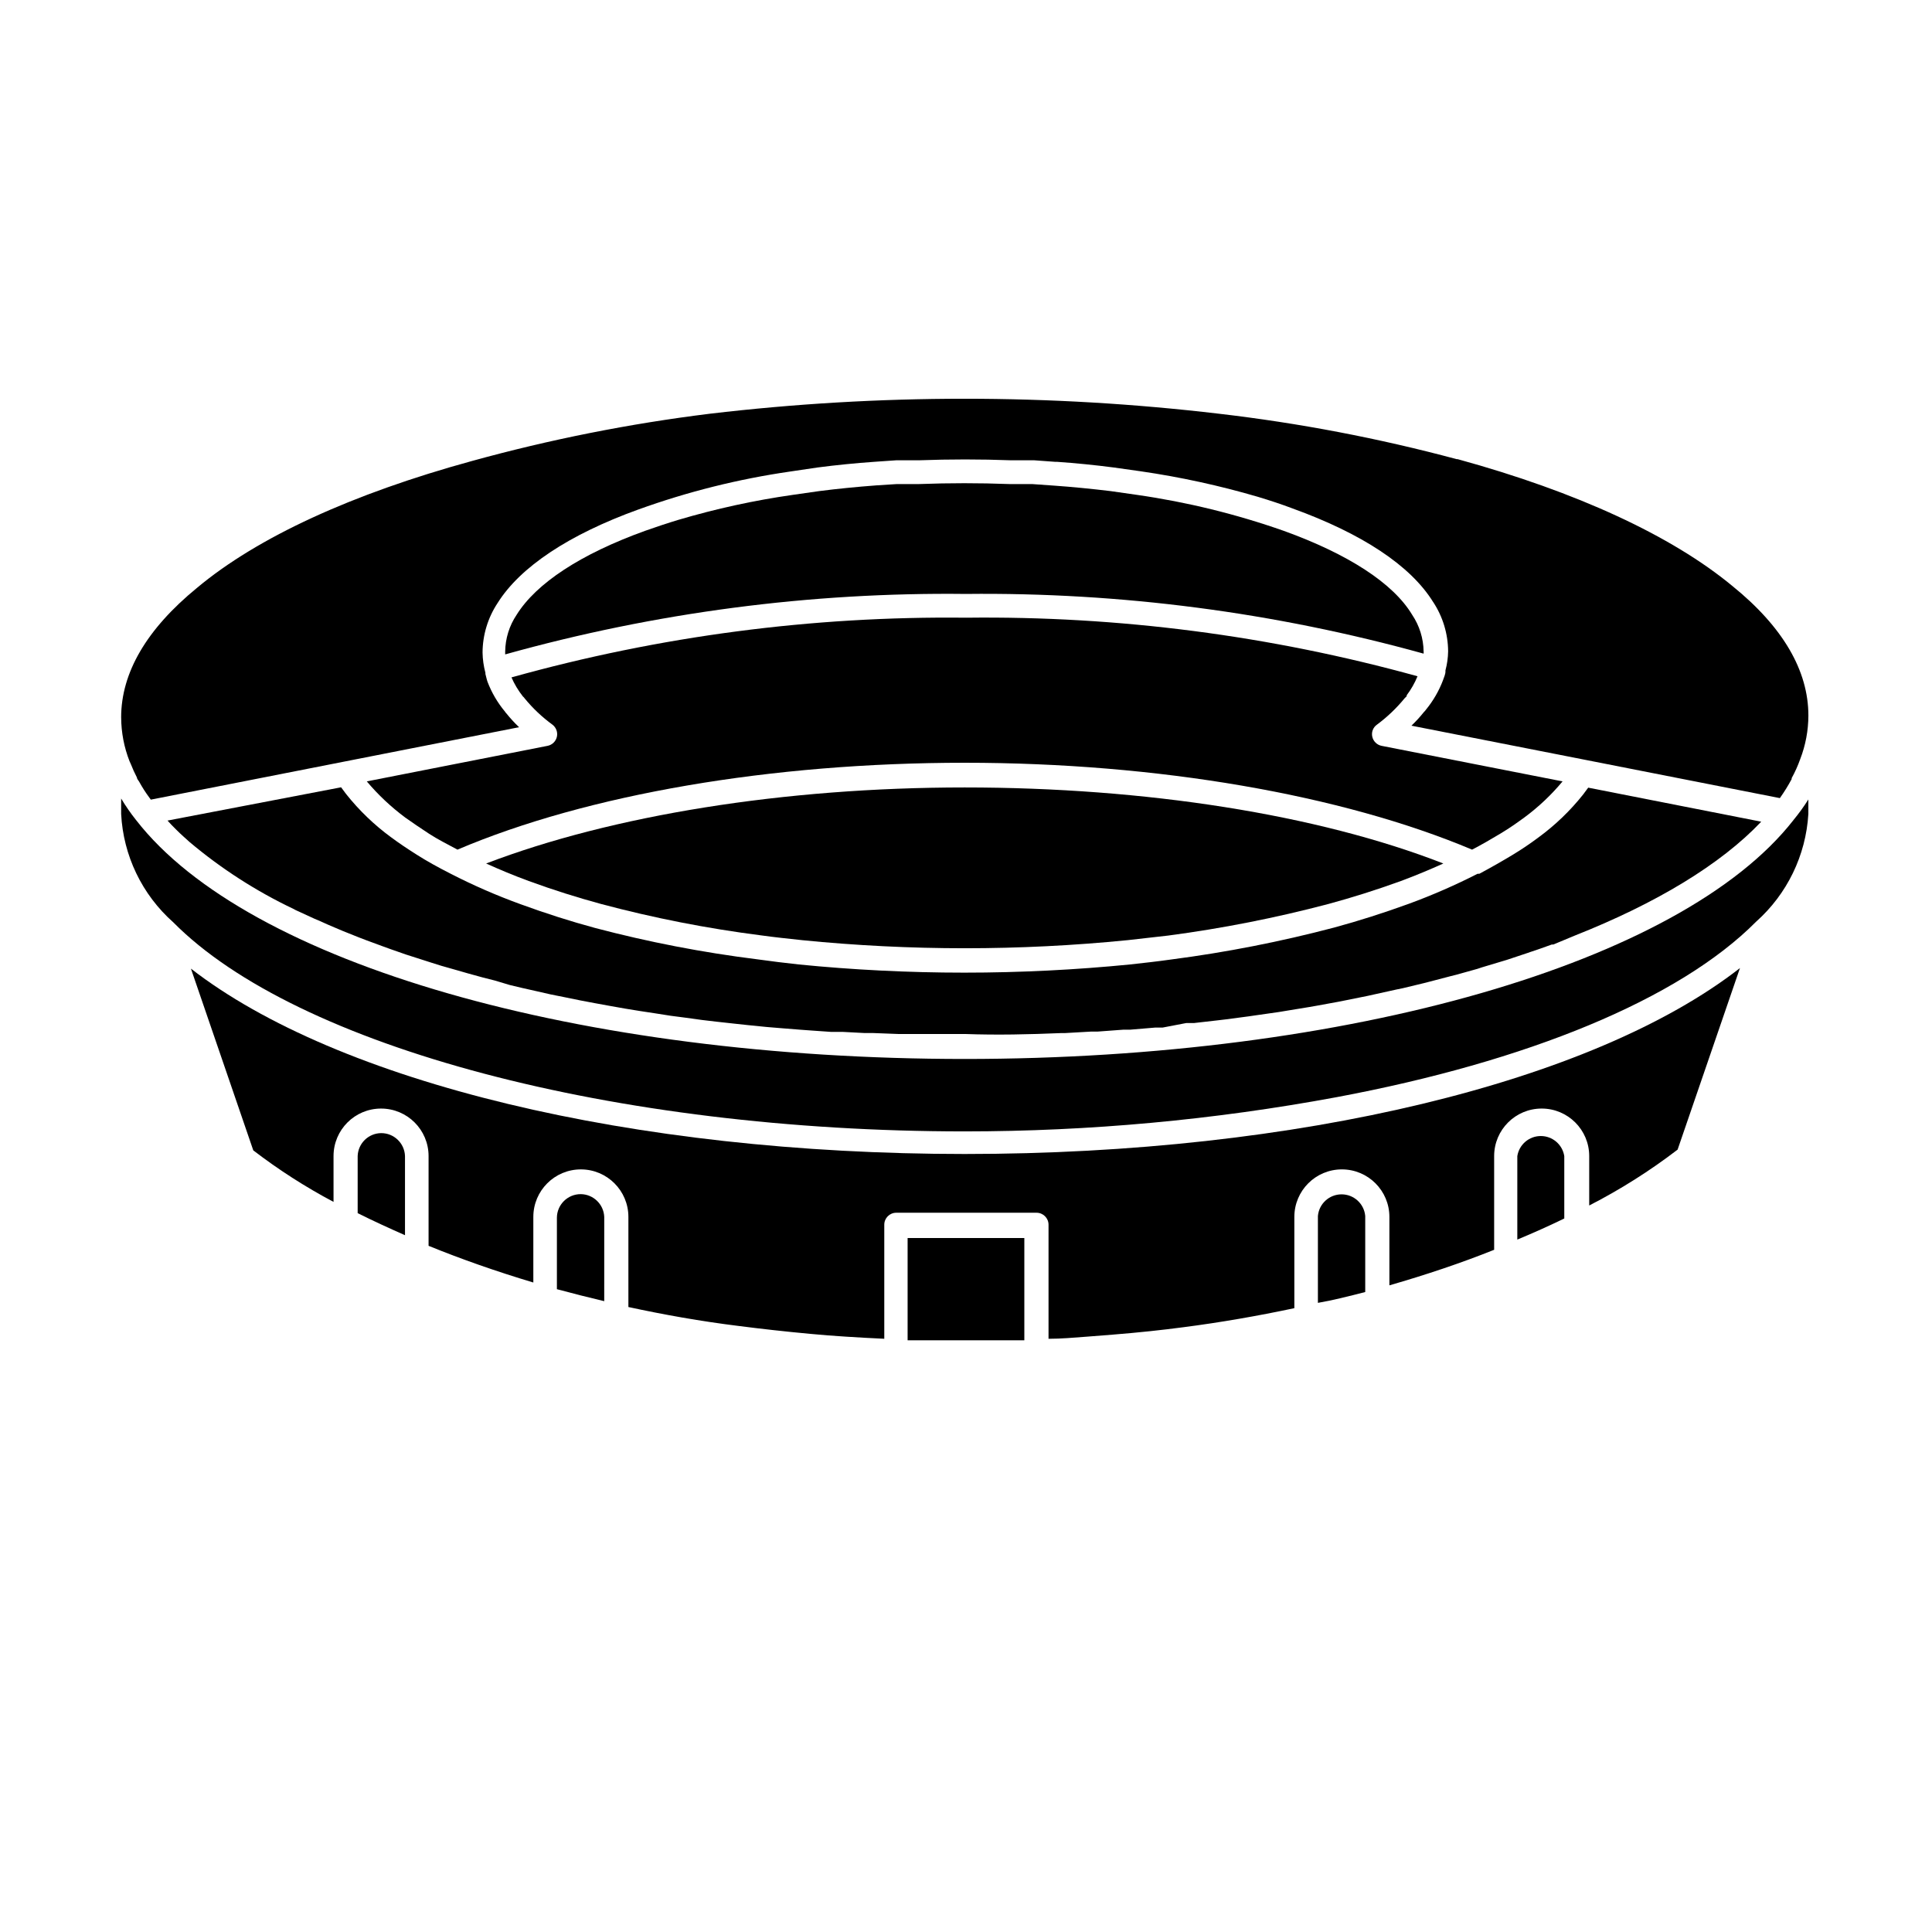
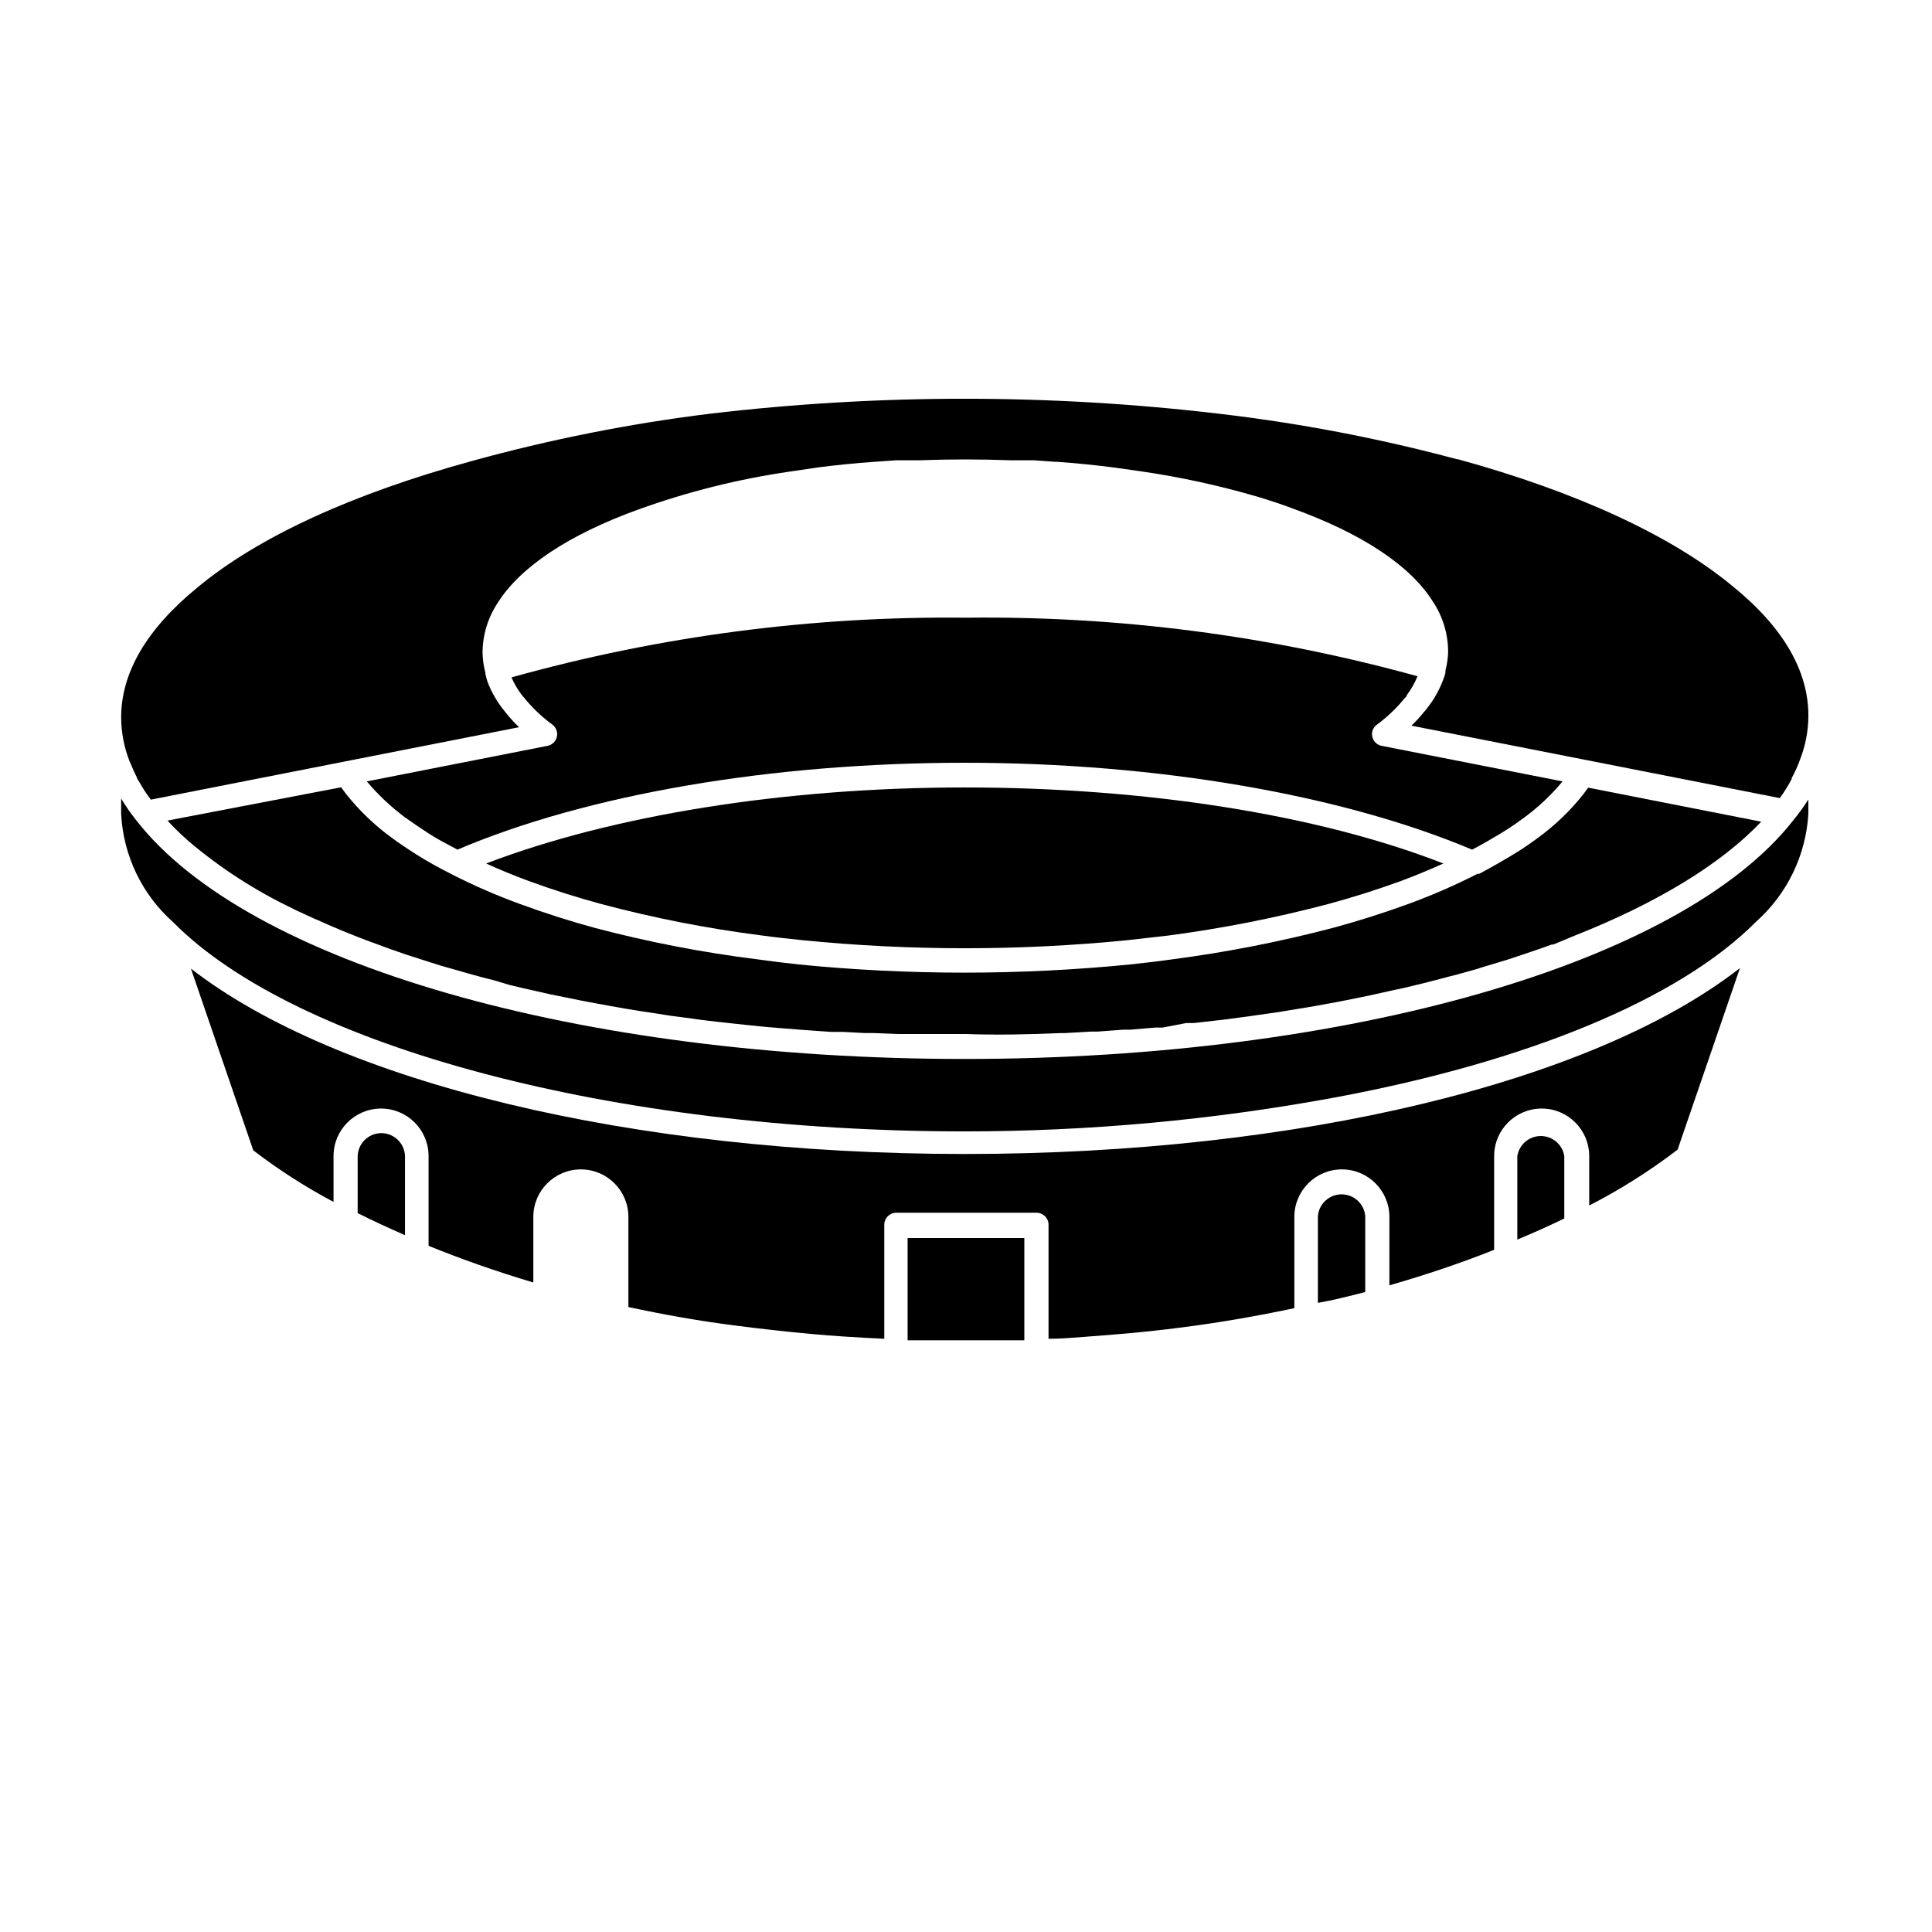
<svg xmlns="http://www.w3.org/2000/svg" fill="#000000" width="800px" height="800px" version="1.1" viewBox="144 144 512 512">
  <g>
    <path d="m176.11 334.15c0.02 3.965 0.77 7.894 2.219 11.586l0.301 0.656c0.492 1.254 1.047 2.481 1.664 3.676 0 0.402 0.453 0.805 0.656 1.211h-0.004c0.781 1.418 1.656 2.781 2.621 4.078 0.121 0.195 0.254 0.379 0.402 0.555l97.59-19.195c-1.207-1.148-2.336-2.379-3.379-3.676-0.145-0.125-0.266-0.281-0.352-0.453-1.973-2.363-3.539-5.035-4.633-7.91-0.25-0.707-0.352-1.359-0.555-2.066v-0.301c-0.473-1.762-0.727-3.57-0.758-5.391 0.027-4.66 1.41-9.215 3.981-13.102 5.996-9.574 18.895-18.137 37.281-24.789v0.004c13.059-4.719 26.562-8.094 40.305-10.078l7.152-1.059c5.039-0.656 10.078-1.16 15.113-1.512l5.793-0.402h6.047c8.113-0.301 16.324-0.301 24.336 0h6.199l5.492 0.402h0.504c5.039 0.352 10.078 0.855 15.113 1.512l7.152 1.008c10.477 1.523 20.828 3.777 30.984 6.754 3.176 0.957 6.246 1.965 9.168 3.074 18.391 6.648 31.285 15.113 37.281 24.789l0.004-0.004c2.57 3.887 3.953 8.438 3.981 13.098-0.027 1.703-0.266 3.394-0.707 5.039v0.301c0 0.754-0.402 1.562-0.656 2.316l0.004 0.004c-1.066 2.809-2.582 5.43-4.484 7.758-0.176 0.258-0.379 0.492-0.605 0.703-1.008 1.266-2.106 2.461-3.273 3.578l46.402 9.117 51.238 10.078h-0.004c1.145-1.613 2.191-3.293 3.125-5.039v-0.25c0.891-1.617 1.648-3.301 2.266-5.039 1.422-3.68 2.156-7.59 2.168-11.535 0-11.891-6.699-23.477-20.152-34.359-16.07-13.301-41.211-24.938-72.801-33.605h-0.254c-20.688-5.547-41.75-9.57-63.027-12.043-44.801-5.289-90.066-5.289-134.87 0-21.32 2.633-42.422 6.828-63.129 12.547-31.59 8.664-56.73 20.152-72.801 33.605-13.352 10.93-20.102 22.469-20.102 34.359z" />
    <path d="m425.19 417.78h0.957l7.055-0.402h1.715l6.801-0.504h1.812l6.602-0.555h1.965l6.297-1.207h2.066l6.195-0.707 2.117-0.25 6.098-0.805 2.066-0.301 5.996-0.855 2.117-0.352 5.844-0.957 2.016-0.352 5.793-1.059 2.062-0.41 5.742-1.16 1.812-0.402 5.691-1.258 1.715-0.352 5.644-1.359 1.562-0.402 5.594-1.461 1.41-0.352 5.594-1.562 1.211-0.402 5.543-1.664 1.008-0.301 5.594-1.863 0.707-0.25c1.914-0.605 3.777-1.309 5.644-1.965h0.402l5.582-2.324c21.664-8.566 38.793-18.895 49.523-30.23l-45.848-9.02-1.309 1.762v0.004c-3.434 4.328-7.434 8.176-11.891 11.438-2.168 1.613-4.383 3.125-6.801 4.586-2.418 1.461-5.742 3.375-8.867 5.039h-0.453v-0.004c-5.914 3.016-12.008 5.676-18.238 7.961-6.801 2.469-13.301 4.535-19.801 6.297-14.211 3.746-28.648 6.574-43.227 8.465-3.527 0.504-7.203 0.906-10.832 1.309-14.258 1.41-29.02 2.168-43.934 2.168-14.914 0-29.625-0.754-43.832-2.168-3.727-0.402-7.356-0.855-10.984-1.359h0.004c-14.512-1.805-28.887-4.582-43.023-8.312-6.5-1.762-13-3.828-19.75-6.297-6.363-2.309-12.574-5.016-18.59-8.113-3.176-1.613-6.195-3.273-8.969-5.039-2.769-1.762-4.637-3.023-6.75-4.586v0.004c-4.477-3.281-8.492-7.144-11.941-11.488l-1.309-1.762-46 8.816c0.656 0.754 1.41 1.512 2.117 2.215l0.453 0.453c1.008 1.008 2.117 1.965 3.223 2.973v0.004c8.402 7.086 17.684 13.062 27.609 17.781l0.555 0.301 5.039 2.316 1.211 0.504c1.461 0.656 2.973 1.359 4.484 1.965l1.664 0.707 4.281 1.715 1.965 0.754 4.231 1.562 2.215 0.805 4.18 1.461 2.519 0.805 4.082 1.309 2.719 0.855 4.082 1.16 2.973 0.855 4.031 1.109 3.176 0.805 3.879 1.164 3.375 0.805 4.031 0.906 3.527 0.805 4.031 0.805 3.68 0.754 3.981 0.754 3.879 0.707 3.981 0.707 4.031 0.656 3.981 0.605 4.18 0.656 3.879 0.504 4.383 0.605 3.828 0.453 4.586 0.504 3.727 0.402 5.039 0.504 3.629 0.301 5.039 0.402 3.426 0.25 5.039 0.352h3.125l5.742 0.301h2.316l6.551 0.25h0.754 16.93c8.457 0.312 16.973 0.113 25.434-0.242z" />
    <path d="m619.26 361.36c-29.574 37.836-117.84 63.277-219.61 63.277-101.77 0-189.99-25.191-219.56-63.277h-0.004c-1.453-1.824-2.781-3.742-3.981-5.742v4.082c0.559 11.035 5.535 21.383 13.805 28.715 32.695 33.051 116.98 55.418 209.73 55.418 33.059-0.004 66.043-3.039 98.547-9.066 50.383-9.422 90.688-25.844 111.19-46.5v-0.004c8.219-7.309 13.203-17.582 13.855-28.562v-3.832c-1.211 1.914-2.539 3.75-3.981 5.492z" />
-     <path d="m521.27 317.22c0.023-0.184 0.023-0.371 0-0.555-0.043-3.465-1.094-6.844-3.023-9.723-5.039-8.414-17.027-16.121-34.059-22.27-12.605-4.434-25.613-7.621-38.844-9.52l-7.055-1.008c-5.039-0.605-10.078-1.109-15.113-1.461l-5.691-0.402h-6.047c-7.809-0.301-15.922-0.301-23.832 0h-5.894l-5.492 0.352c-5.34 0.402-10.379 0.906-15.113 1.512l-7.055 1.008h0.004c-10.223 1.461-20.324 3.668-30.227 6.598-3.023 0.906-5.996 1.914-8.867 2.922-17.027 6.144-28.816 13.855-34.059 22.27-1.93 2.879-2.981 6.258-3.023 9.723v0.754 0.004c39.742-11.109 80.863-16.504 122.12-16.023 40.965-0.453 81.789 4.871 121.27 15.82z" />
    <path d="m251.38 360.65c1.965 1.41 4.082 2.82 6.297 4.281 2.215 1.461 5.039 2.871 7.559 4.231 34.41-14.66 83.281-23.023 134.42-23.023 51.133 0 100.05 8.516 134.46 23.023 2.621-1.359 5.039-2.769 7.559-4.281 2.519-1.512 4.332-2.82 6.348-4.281 3.727-2.762 7.109-5.957 10.074-9.523l-47.961-9.422c-1.23-0.246-2.195-1.195-2.469-2.418-0.273-1.203 0.203-2.453 1.207-3.172 2.731-2.023 5.203-4.375 7.356-7.004l0.555-0.555v-0.25c1.168-1.551 2.137-3.246 2.871-5.039-38.953-10.781-79.238-16.004-119.65-15.52-40.703-0.457-81.262 4.871-120.46 15.82 0.785 1.801 1.805 3.496 3.019 5.039 0.18 0.145 0.332 0.312 0.457 0.504 2.156 2.641 4.648 4.992 7.406 7.004 0.961 0.746 1.414 1.98 1.156 3.172-0.273 1.223-1.238 2.172-2.469 2.418l-47.914 9.422h0.004c3.008 3.574 6.426 6.785 10.176 9.574z" />
    <path d="m496.02 383.57c6.297-1.715 12.594-3.68 19.246-6.098 3.93-1.461 7.656-3.023 11.234-4.637-33.301-13-78.996-20.152-126.86-20.152s-93.508 7.406-126.81 20.152c3.578 1.613 7.305 3.176 11.285 4.637 6.602 2.418 12.898 4.383 19.195 6.098 13.922 3.711 28.078 6.488 42.371 8.312 3.578 0.504 7.106 0.855 10.781 1.258v0.004c28.746 2.871 57.707 2.871 86.453 0l10.68-1.211h0.004c14.301-1.887 28.469-4.68 42.418-8.363z" />
    <path d="m399.7 449.82c-88.219 0-166.26-18.992-205.1-49.121l16.523 48.164h0.004c6.695 5.133 13.805 9.699 21.262 13.652v-12.141c0-6.957 5.637-12.594 12.594-12.594 6.957 0 12.594 5.637 12.594 12.594v23.781c8.664 3.527 17.984 6.801 27.762 9.723v-17.383c0-6.953 5.637-12.594 12.594-12.594s12.598 5.641 12.598 12.594v23.879c9.32 2.016 19.145 3.777 29.371 5.039 5.894 0.754 12.191 1.461 18.742 2.066 3.125 0.301 6.398 0.555 9.621 0.754 3.223 0.203 6.699 0.402 10.078 0.555v-30.23 0.004c0-1.754 1.418-3.172 3.172-3.172h37.184c1.75 0 3.172 1.418 3.172 3.172v30.23c3.324 0 6.699-0.301 10.078-0.555l7.055-0.555c6.902-0.555 13-1.211 18.691-1.965 9.723-1.258 19.598-2.973 29.32-5.039v-24.184c0-6.953 5.637-12.594 12.594-12.594 6.957 0 12.594 5.641 12.594 12.594v18.137c9.773-2.82 19.094-5.945 27.762-9.422v-24.836c0-6.957 5.641-12.594 12.594-12.594 6.957 0 12.598 5.637 12.598 12.594v13.098c8.234-4.223 16.078-9.18 23.426-14.809l16.523-48.113c-38.844 30.277-117.18 49.27-205.4 49.27z" />
    <path d="m244.98 444.29c-3.363 0.051-6.09 2.734-6.195 6.094v15.113c4.031 2.016 8.211 3.93 12.543 5.844v-20.957c-0.109-3.418-2.926-6.125-6.348-6.094z" />
-     <path d="m297.88 460.46c-3.457 0-6.269 2.789-6.297 6.246v18.941c4.231 1.141 8.414 2.199 12.543 3.176l0.004-22.32c-0.137-3.359-2.887-6.019-6.25-6.043z" />
    <path d="m558.55 466.91v-16.527c-0.48-3.066-3.117-5.324-6.223-5.324-3.102 0-5.742 2.258-6.223 5.324v22.117c4.367-1.812 8.516-3.676 12.445-5.59z" />
    <path d="m505.8 486.4v-20.152c-0.289-3.246-3.012-5.734-6.269-5.734-3.262 0-5.981 2.488-6.273 5.734v23.023c3.879-0.656 8.012-1.711 12.543-2.871z" />
    <path d="m415.46 472.09h-30.934v27.105h15.164 8.312 7.457z" />
  </g>
</svg>